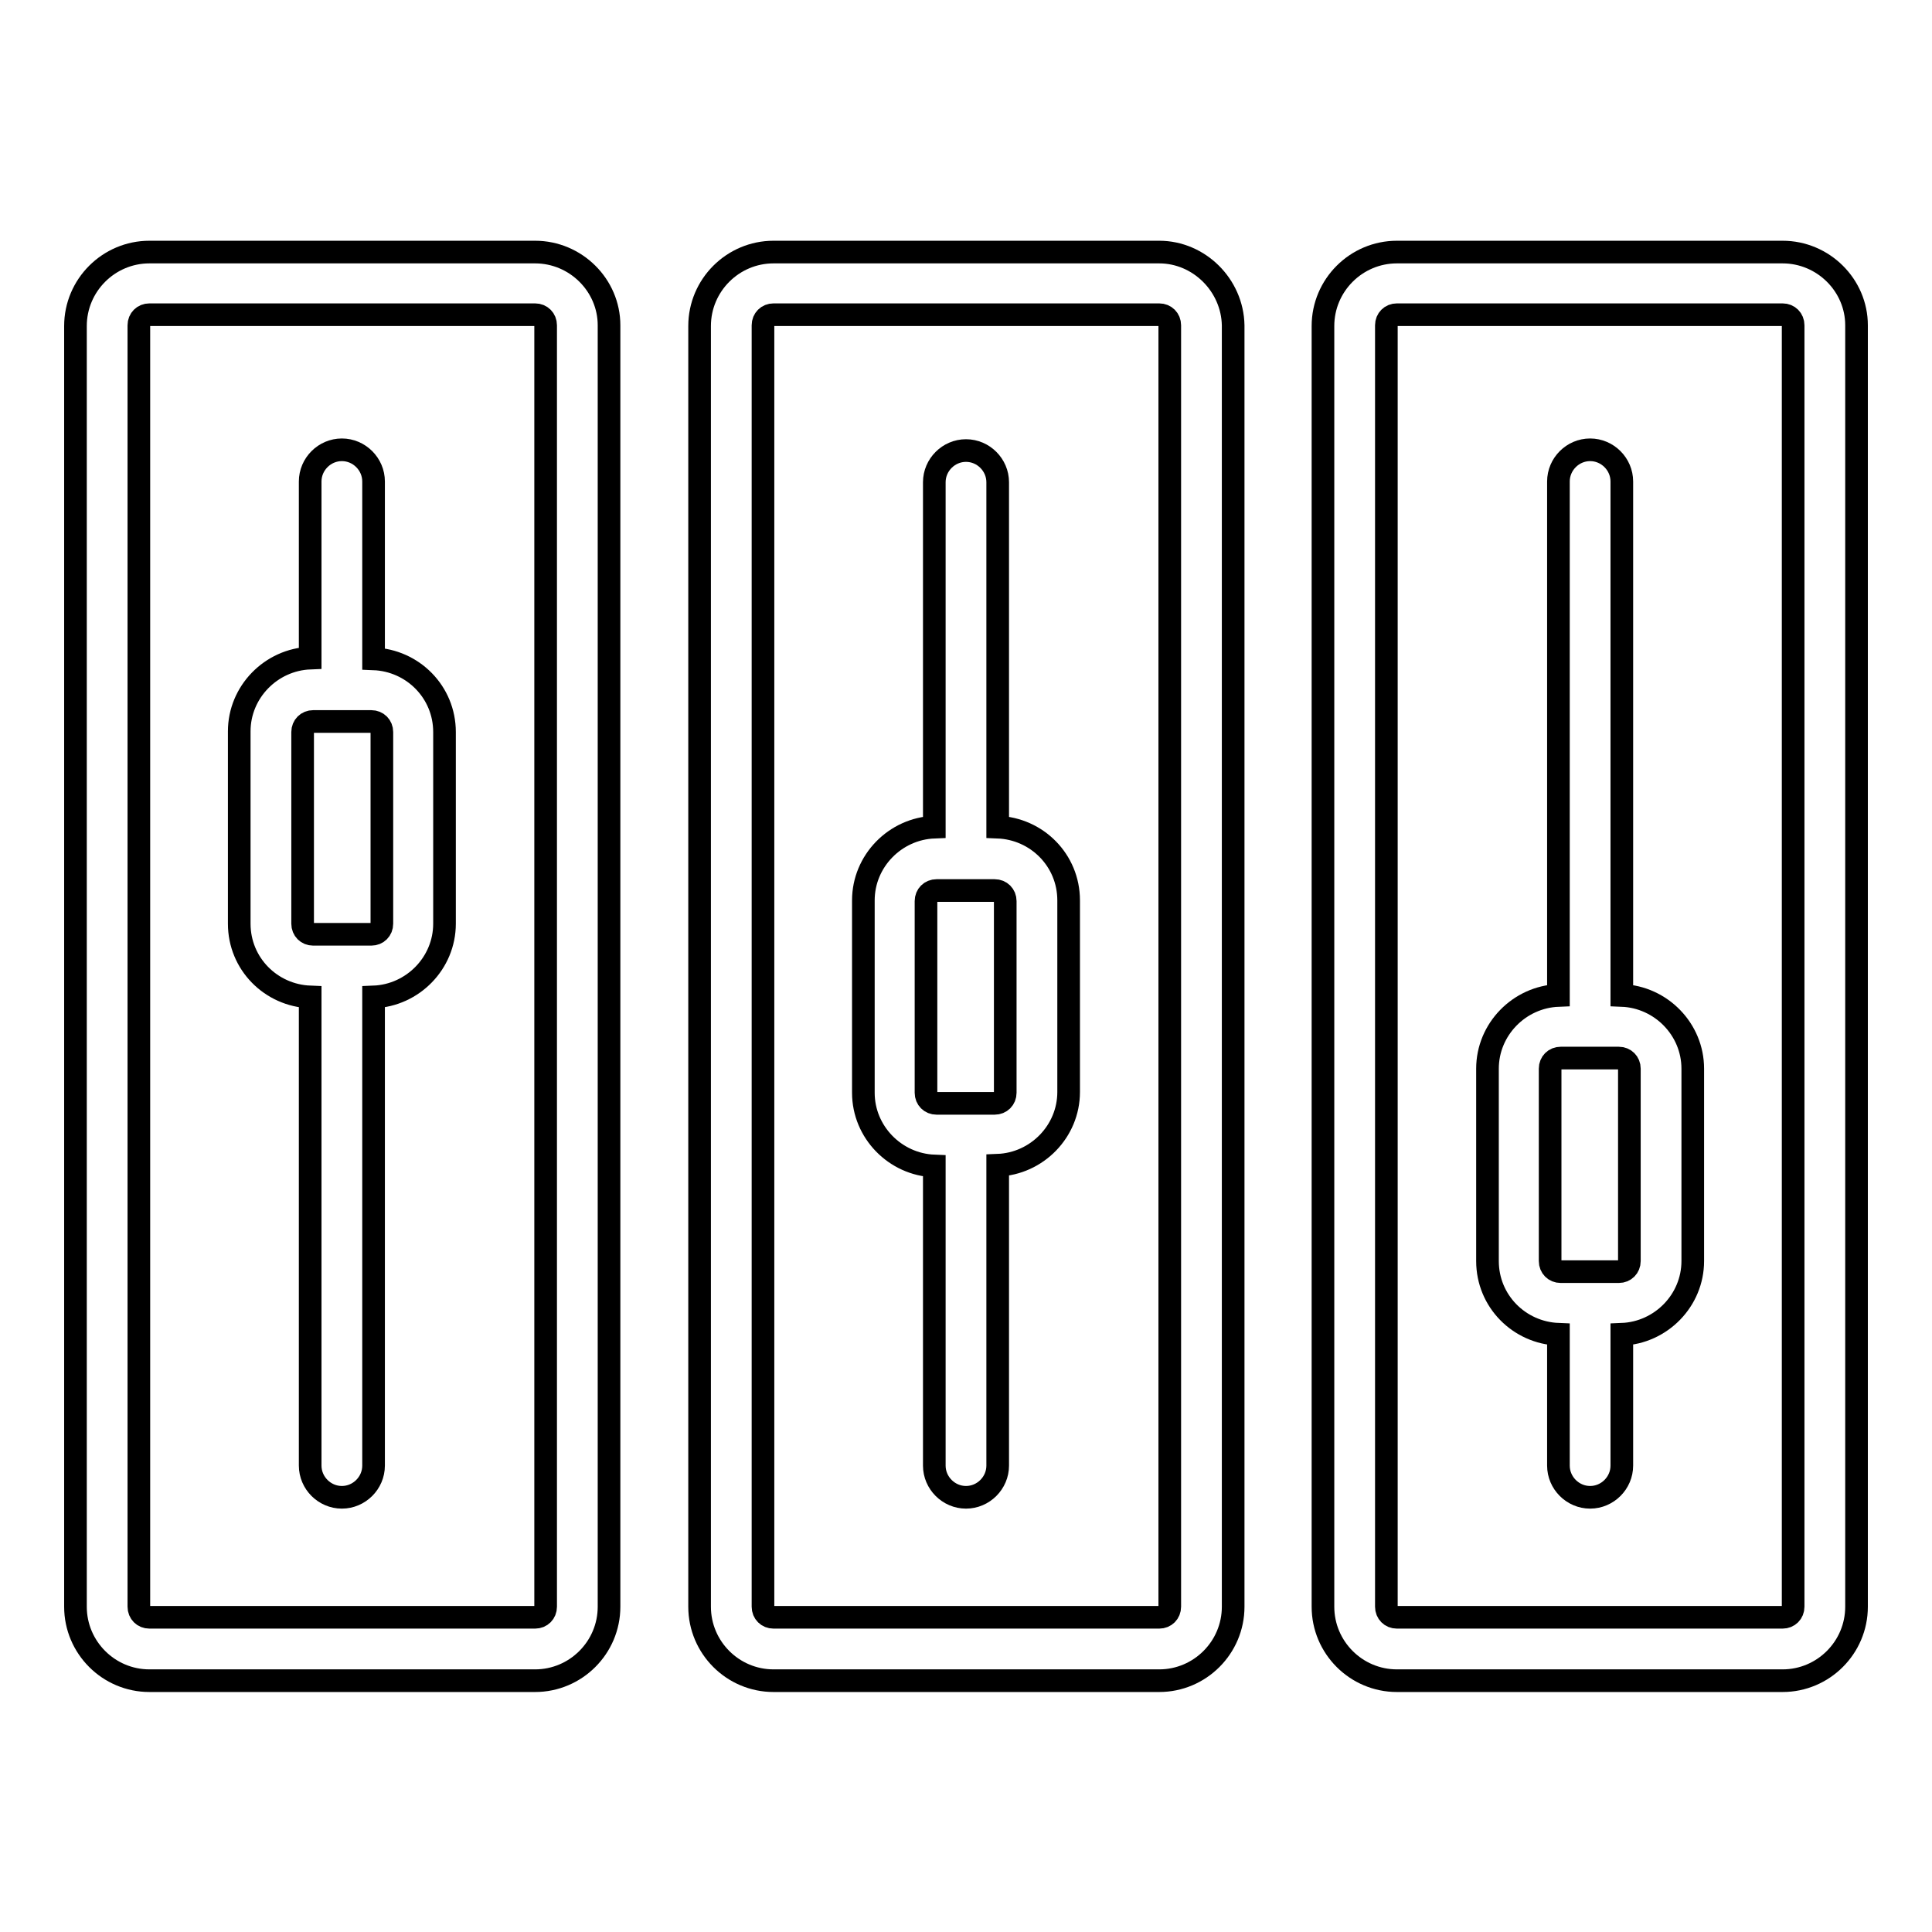
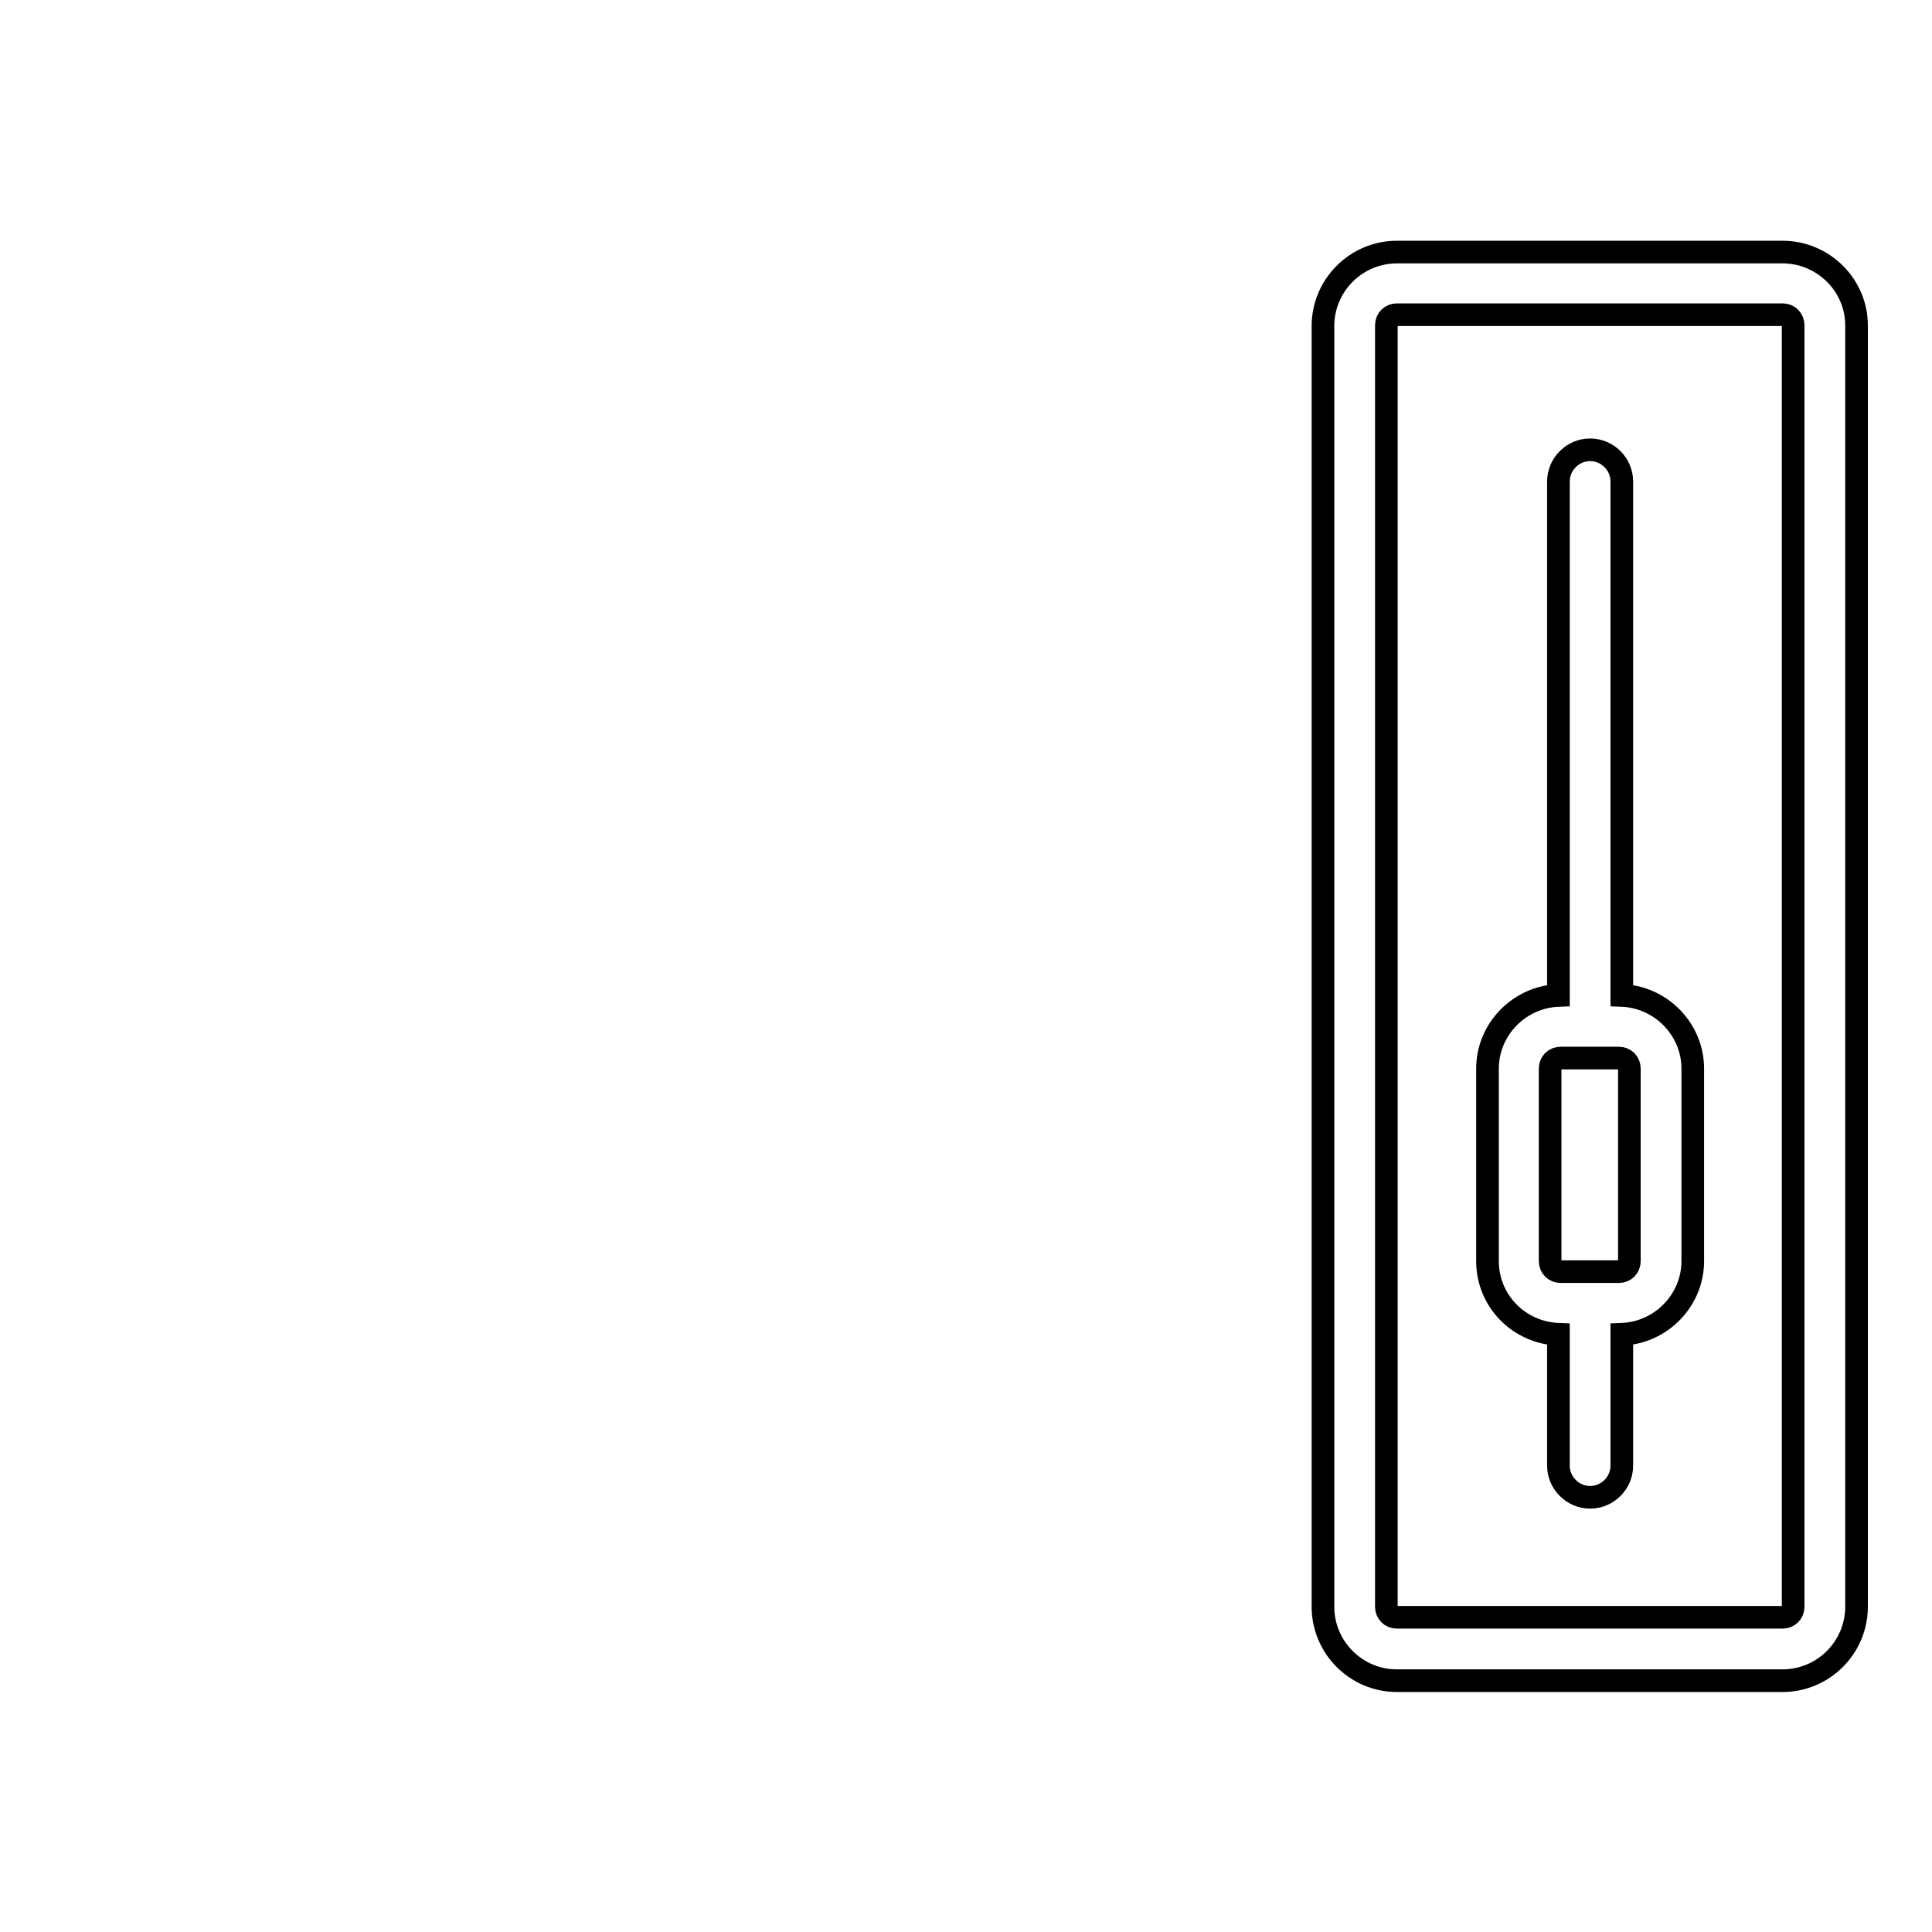
<svg xmlns="http://www.w3.org/2000/svg" version="1.1" x="0px" y="0px" viewBox="0 0 256 256" enable-background="new 0 0 256 256" xml:space="preserve">
  <g>
    <g>
      <g>
        <g>
-           <path stroke-width="3" fill-opacity="0" stroke="#000000" d="M70.9,33.4H19.8c-5.4,0-9.8,4.4-9.8,9.8v169.7c0,5.4,4.4,9.8,9.8,9.8h51.1c5.4,0,9.8-4.4,9.8-9.8V43.1C80.7,37.8,76.3,33.4,70.9,33.4z M72.3,212.9c0,0.8-0.6,1.4-1.4,1.4H19.8c-0.8,0-1.4-0.6-1.4-1.4V43.1c0-0.8,0.6-1.4,1.4-1.4h51.1c0.8,0,1.4,0.6,1.4,1.4L72.3,212.9L72.3,212.9z" />
-           <path stroke-width="3" fill-opacity="0" stroke="#000000" d="M49.5,87.3V63.8c0-2.3-1.9-4.2-4.2-4.2c-2.3,0-4.2,1.9-4.2,4.2v23.4c-5.2,0.2-9.4,4.5-9.4,9.7v25.5c0,5.3,4.2,9.5,9.4,9.7v62.1c0,2.3,1.9,4.2,4.2,4.2c2.3,0,4.2-1.9,4.2-4.2v-62.1c5.2-0.2,9.4-4.5,9.4-9.7V97C58.9,91.7,54.7,87.5,49.5,87.3z M50.6,122.4c0,0.8-0.6,1.4-1.4,1.4h-7.7c-0.8,0-1.4-0.6-1.4-1.4V97c0-0.8,0.6-1.4,1.4-1.4h7.7c0.8,0,1.4,0.6,1.4,1.4V122.4z" />
-           <path stroke-width="3" fill-opacity="0" stroke="#000000" d="M153.6,33.4h-51.1c-5.4,0-9.8,4.4-9.8,9.8v169.7c0,5.4,4.4,9.8,9.8,9.8h51.1c5.4,0,9.8-4.4,9.8-9.8V43.1C163.3,37.8,158.9,33.4,153.6,33.4z M155,212.9c0,0.8-0.6,1.4-1.4,1.4h-51.1c-0.8,0-1.4-0.6-1.4-1.4V43.1c0-0.8,0.6-1.4,1.4-1.4h51.1c0.8,0,1.4,0.6,1.4,1.4L155,212.9L155,212.9z" />
-           <path stroke-width="3" fill-opacity="0" stroke="#000000" d="M132.2,109.6V63.9c0-2.3-1.9-4.2-4.2-4.2s-4.2,1.9-4.2,4.2v45.7c-5.2,0.2-9.4,4.5-9.4,9.7v25.5c0,5.2,4.2,9.5,9.4,9.7v39.7c0,2.3,1.9,4.2,4.2,4.2s4.2-1.9,4.2-4.2v-39.8c5.2-0.2,9.4-4.5,9.4-9.7v-25.4C141.6,114,137.4,109.8,132.2,109.6z M133.2,144.8c0,0.8-0.6,1.4-1.4,1.4h-7.7c-0.8,0-1.4-0.6-1.4-1.4v-25.4c0-0.8,0.6-1.4,1.4-1.4h7.7c0.8,0,1.4,0.6,1.4,1.4V144.8z" />
          <path stroke-width="3" fill-opacity="0" stroke="#000000" d="M236.2,33.4h-51.1c-5.4,0-9.8,4.4-9.8,9.8v169.7c0,5.4,4.4,9.8,9.8,9.8h51.1c5.4,0,9.8-4.4,9.8-9.8V43.1C246,37.8,241.6,33.4,236.2,33.4z M237.6,212.9c0,0.8-0.6,1.4-1.4,1.4h-51.1c-0.8,0-1.4-0.6-1.4-1.4V43.1c0-0.8,0.6-1.4,1.4-1.4h51.1c0.8,0,1.4,0.6,1.4,1.4V212.9z" />
          <path stroke-width="3" fill-opacity="0" stroke="#000000" d="M214.9,131.9V63.8c0-2.3-1.9-4.2-4.2-4.2c-2.3,0-4.2,1.9-4.2,4.2v68.1c-5.2,0.2-9.4,4.5-9.4,9.7v25.5c0,5.3,4.2,9.5,9.4,9.7v17.4c0,2.3,1.9,4.2,4.2,4.2c2.3,0,4.2-1.9,4.2-4.2v-17.4c5.2-0.2,9.4-4.5,9.4-9.7v-25.5C224.3,136.4,220.1,132.1,214.9,131.9z M215.9,167.1c0,0.8-0.6,1.4-1.4,1.4h-7.7c-0.8,0-1.4-0.6-1.4-1.4v-25.5c0-0.8,0.6-1.4,1.4-1.4h7.7c0.8,0,1.4,0.6,1.4,1.4V167.1z" />
        </g>
      </g>
      <g />
      <g />
      <g />
      <g />
      <g />
      <g />
      <g />
      <g />
      <g />
      <g />
      <g />
      <g />
      <g />
      <g />
      <g />
    </g>
  </g>
</svg>